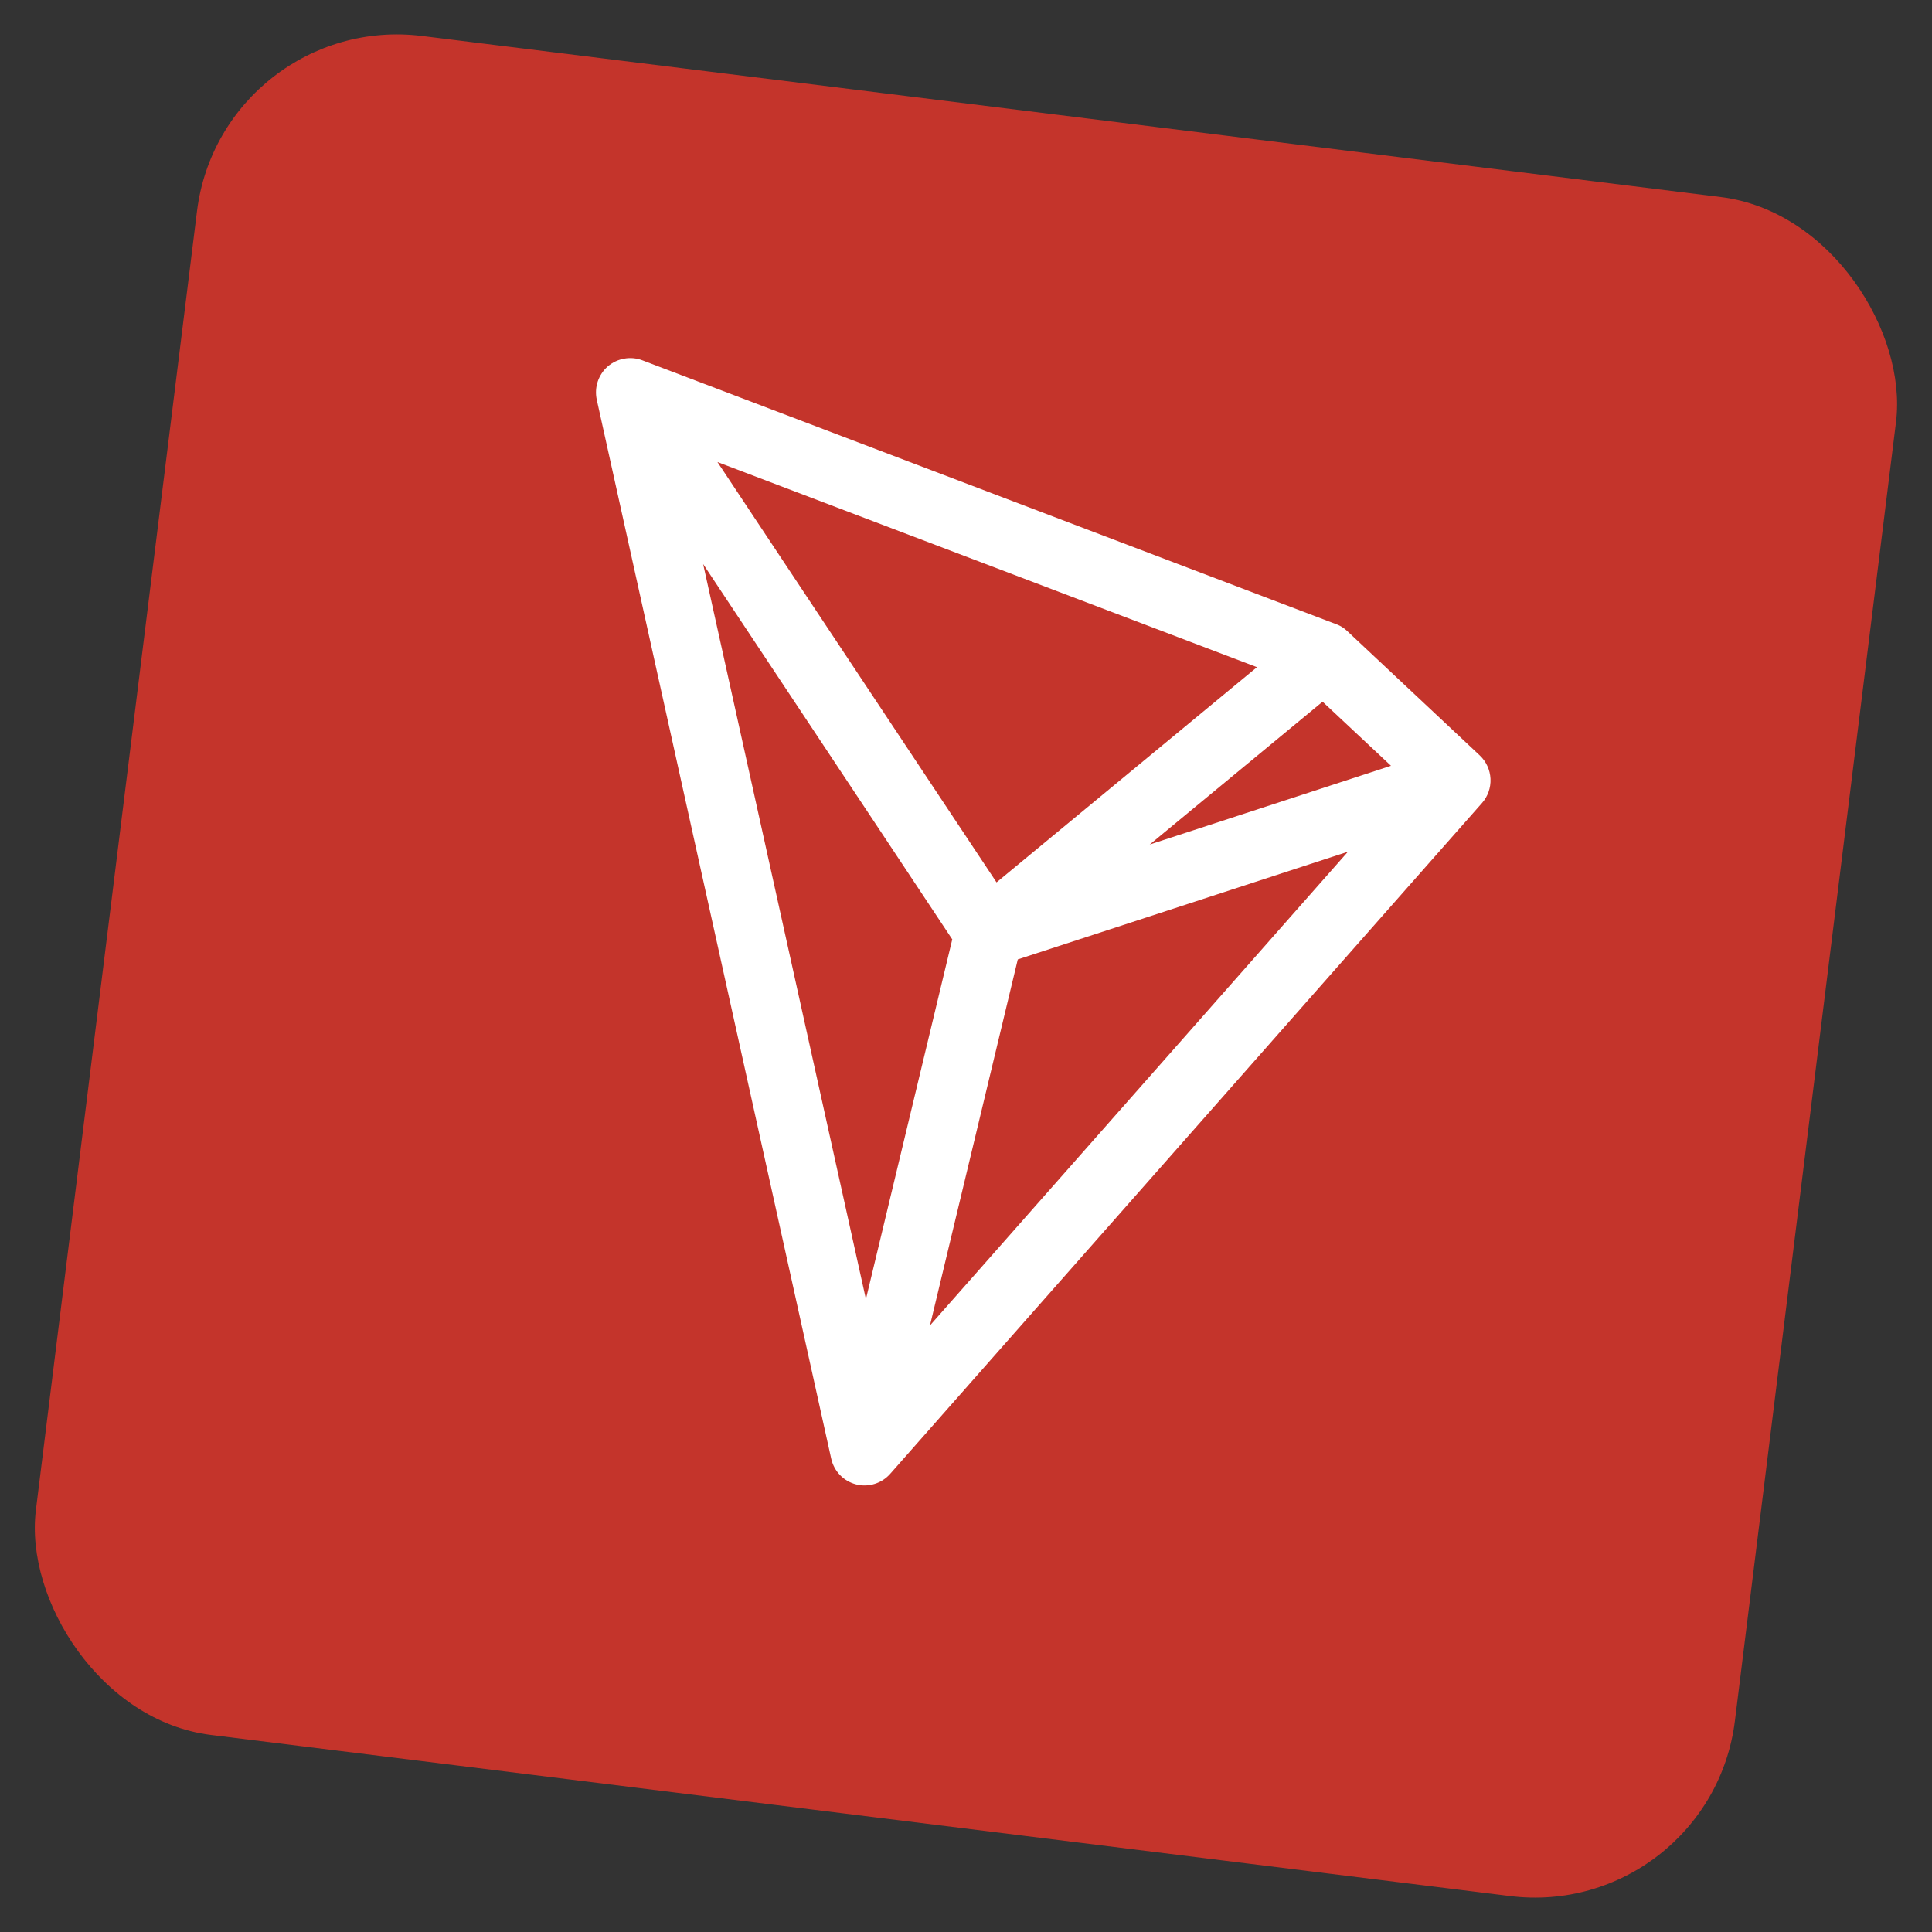
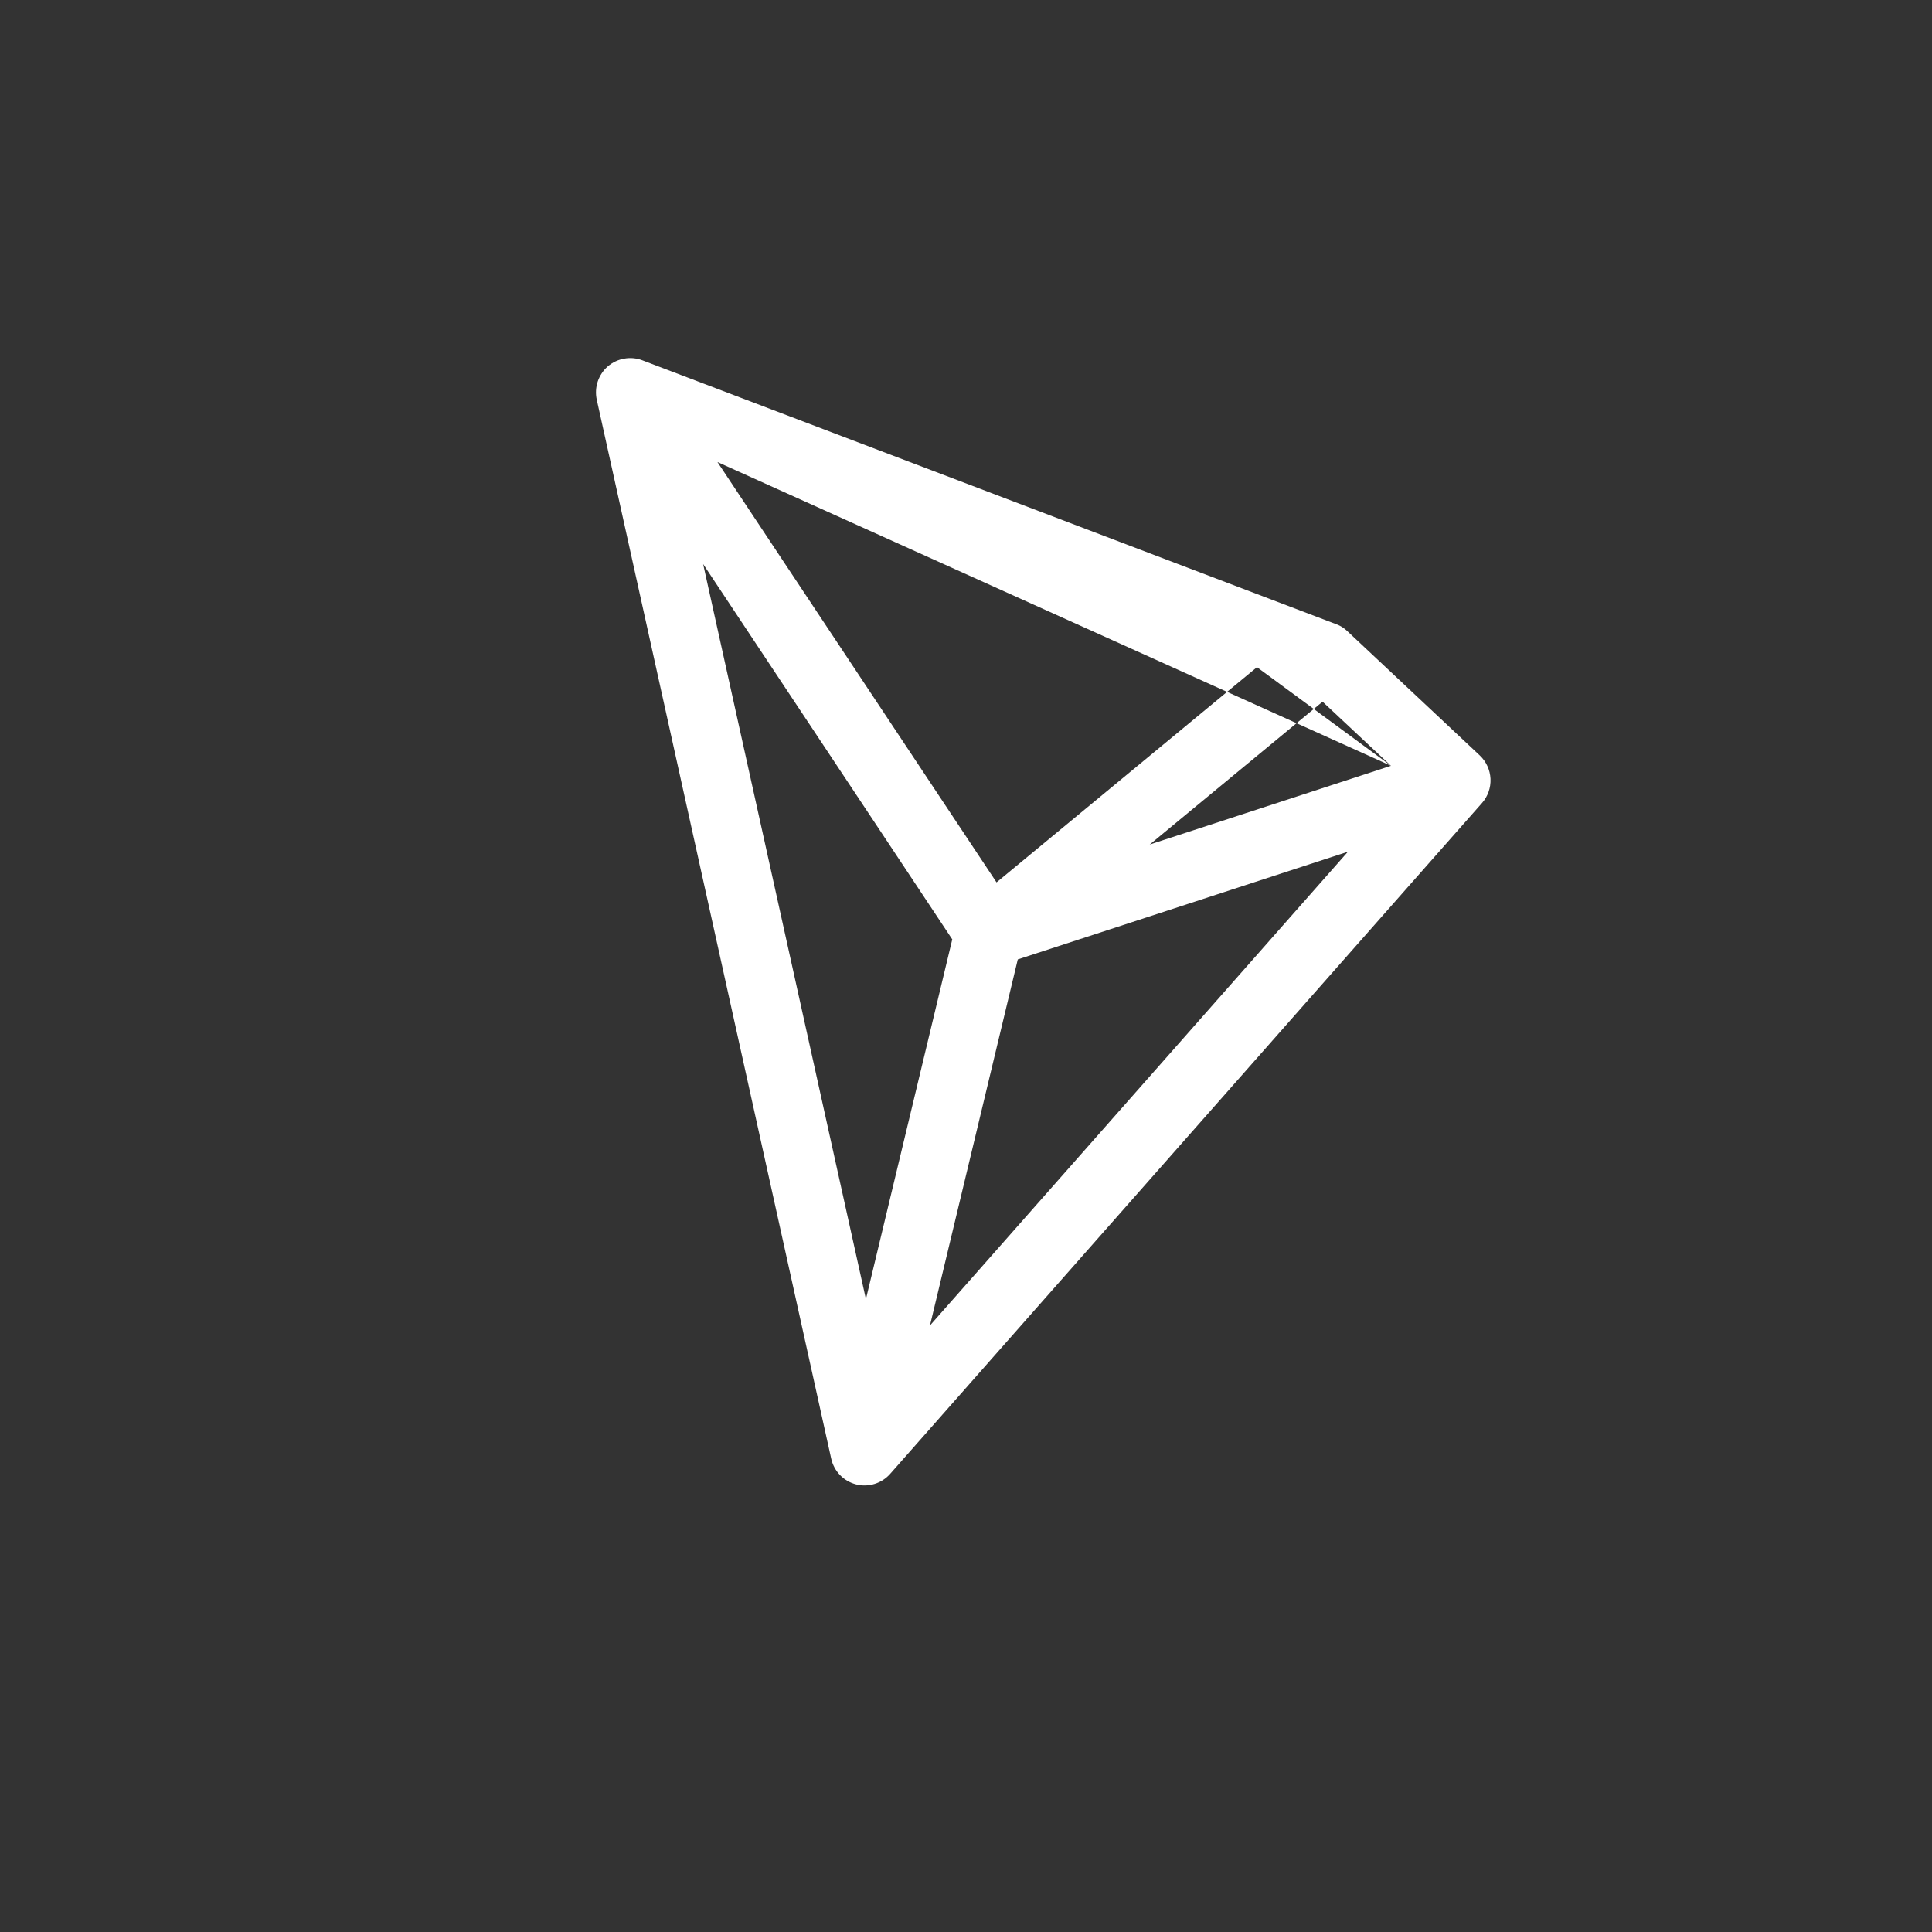
<svg xmlns="http://www.w3.org/2000/svg" width="46" height="46" viewBox="0 0 46 46" fill="none">
  <rect x="0" y="0" width="46" height="46" fill="#333333" stroke="none" />
-   <rect x="5.281" y="0.265" width="40.763" height="40.763" rx="4.8" transform="rotate(7.07 5.281 0.265)" fill="#C4342B" />
-   <path fill-rule="evenodd" clip-rule="evenodd" d="M14.472 8.723C14.583 8.628 14.718 8.564 14.862 8.539C15.006 8.513 15.155 8.526 15.292 8.578L31.815 14.862C31.915 14.898 32.005 14.954 32.081 15.029L35.234 17.988C35.387 18.133 35.478 18.332 35.488 18.543C35.498 18.753 35.426 18.96 35.287 19.118L21.196 35.09C21.097 35.203 20.968 35.287 20.824 35.331C20.68 35.376 20.527 35.38 20.381 35.342C20.235 35.304 20.102 35.227 19.998 35.118C19.894 35.009 19.822 34.874 19.79 34.727L14.208 9.514C14.178 9.371 14.186 9.222 14.232 9.083C14.279 8.945 14.361 8.819 14.472 8.723ZM16.741 13.429L20.617 30.932L22.673 22.366L16.741 13.429ZM24.233 22.843L22.142 31.559L32.094 20.279L24.233 22.843ZM33.119 18.233L27.374 20.108L31.49 16.707L33.119 18.233ZM29.928 15.885L17.082 11.001L23.727 21.009L29.928 15.885Z" fill="white" />
+   <path fill-rule="evenodd" clip-rule="evenodd" d="M14.472 8.723C14.583 8.628 14.718 8.564 14.862 8.539C15.006 8.513 15.155 8.526 15.292 8.578L31.815 14.862C31.915 14.898 32.005 14.954 32.081 15.029L35.234 17.988C35.387 18.133 35.478 18.332 35.488 18.543C35.498 18.753 35.426 18.96 35.287 19.118L21.196 35.09C21.097 35.203 20.968 35.287 20.824 35.331C20.68 35.376 20.527 35.38 20.381 35.342C20.235 35.304 20.102 35.227 19.998 35.118C19.894 35.009 19.822 34.874 19.79 34.727L14.208 9.514C14.178 9.371 14.186 9.222 14.232 9.083C14.279 8.945 14.361 8.819 14.472 8.723ZM16.741 13.429L20.617 30.932L22.673 22.366L16.741 13.429ZM24.233 22.843L22.142 31.559L32.094 20.279L24.233 22.843ZM33.119 18.233L27.374 20.108L31.49 16.707L33.119 18.233ZL17.082 11.001L23.727 21.009L29.928 15.885Z" fill="white" />
</svg>